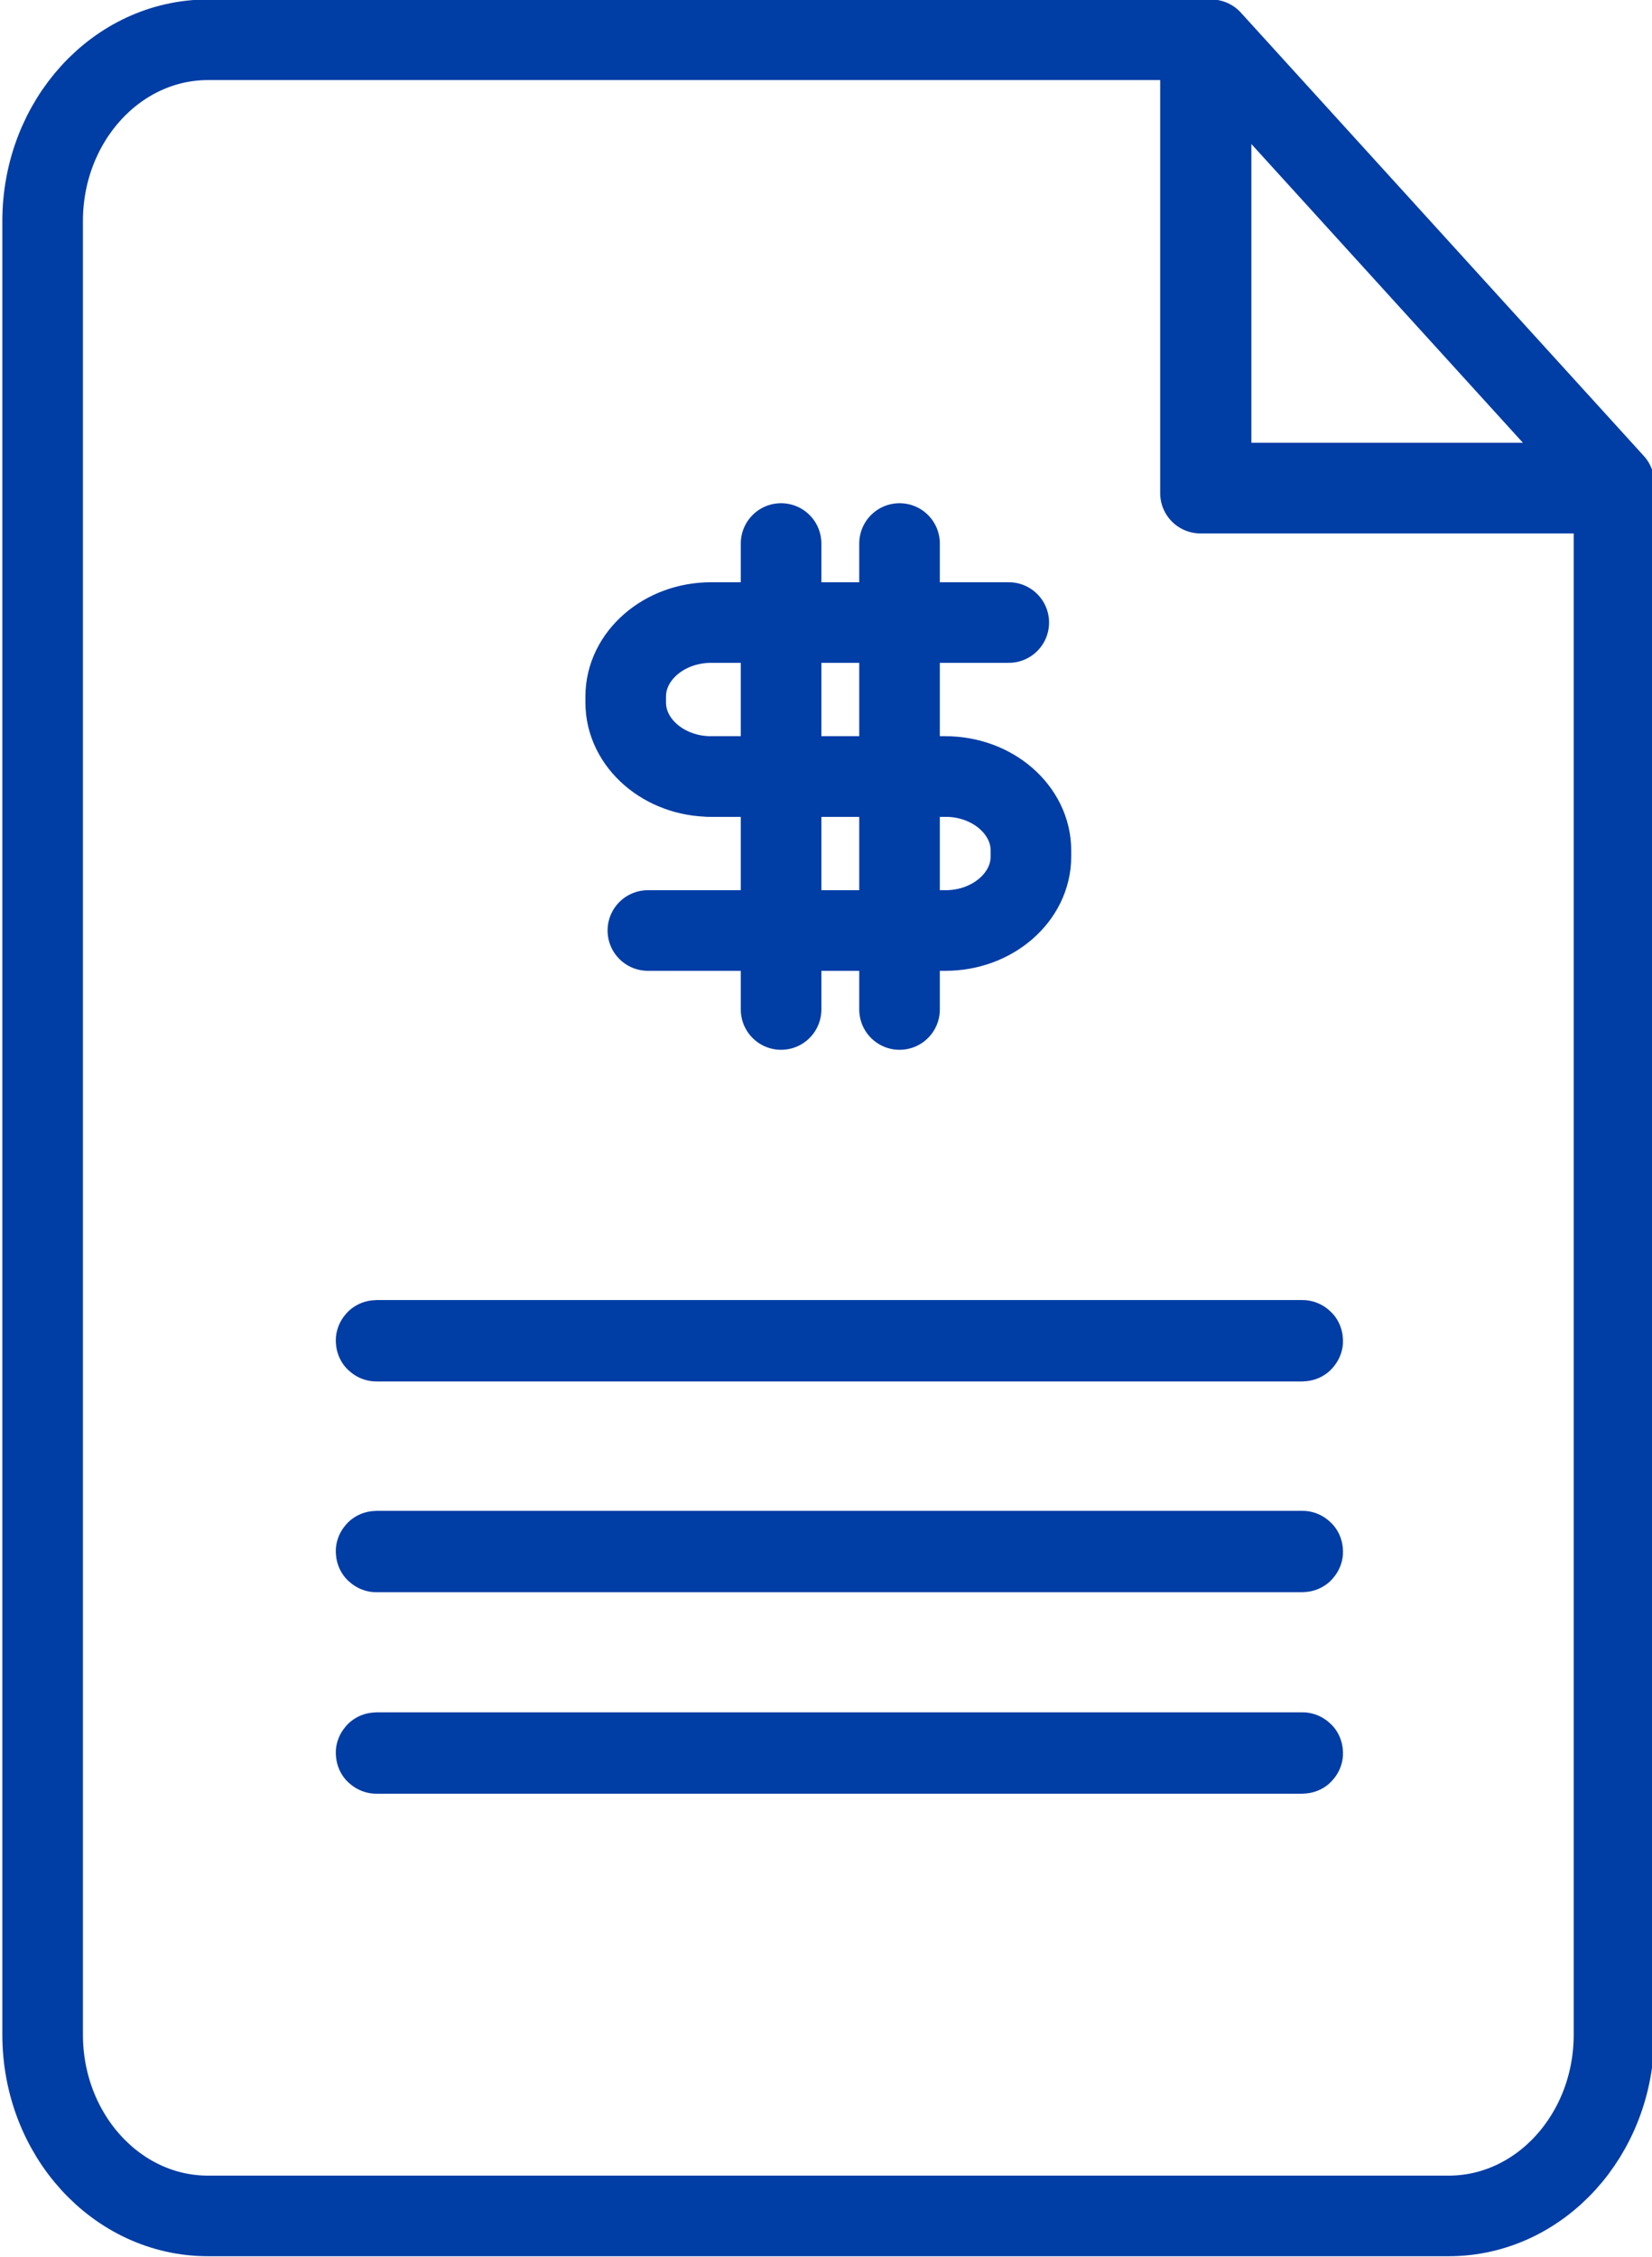
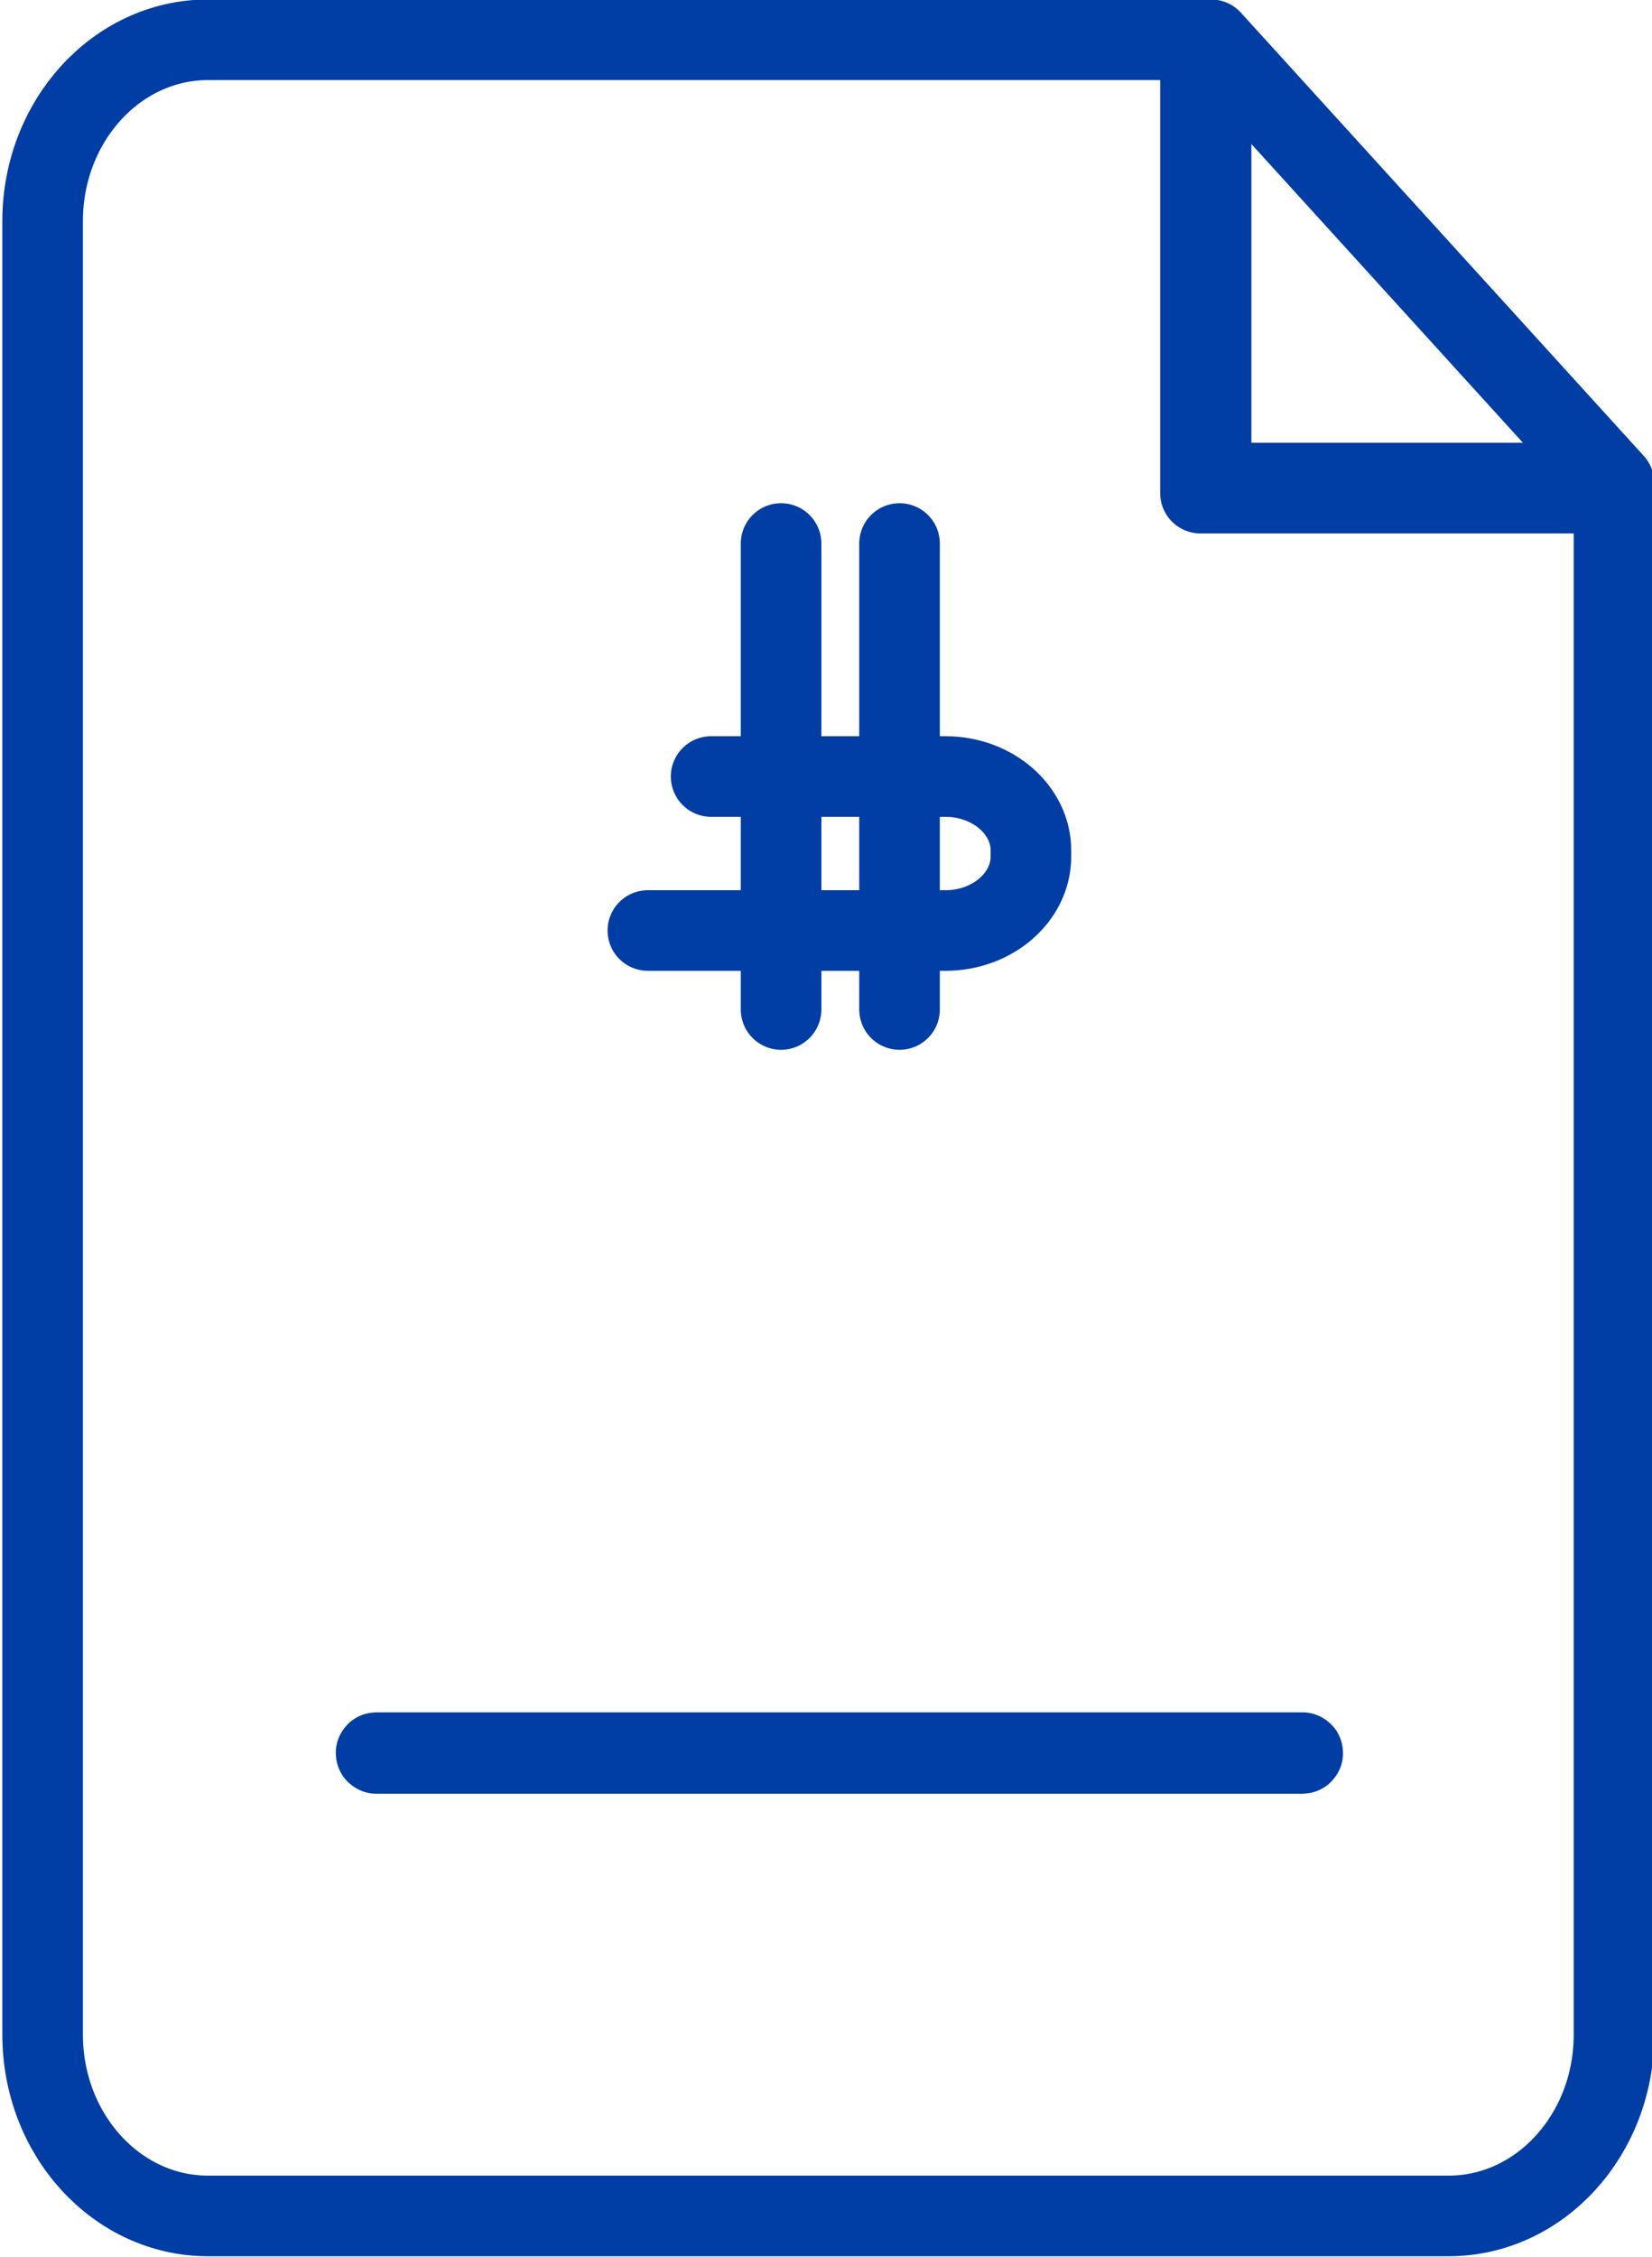
<svg xmlns="http://www.w3.org/2000/svg" version="1.1" id="Layer_1" x="0px" y="0px" viewBox="0 0 41 56" style="enable-background:new 0 0 41 56;" xml:space="preserve">
  <style type="text/css">
	.st0{fill:none;stroke:#003DA5;stroke-width:2;stroke-linecap:round;stroke-linejoin:round;}
</style>
  <desc>Created with Lunacy</desc>
  <g id="Group-5" transform="translate(1 1)">
    <path id="Stroke-1" class="st0" d="M28.794-0.013H4.163c-2.267,0-4.105,2.015-4.105,4.5v45   c0,2.485,1.838,4.5,4.105,4.5h30.789c2.267,0,4.105-2.015,4.105-4.5v-38.25H28.794V-0.013z" />
    <path id="Stroke-3" class="st0" d="M29.057-0.013v11h10L29.057-0.013z" />
  </g>
  <g>
    <g>
-       <path class="st0" d="M23.466,19.269h-5.817c-1.166,0-2.12-0.826-2.12-1.836v-0.149    c0-1.01,0.954-1.836,2.12-1.836h7.387" />
      <path class="st0" d="M17.649,19.269h5.817c1.166,0,2.12,0.826,2.12,1.836v0.149    c0,1.01-0.954,1.836-2.12,1.836h-7.387" />
    </g>
    <line class="st0" x1="19.385" y1="13.487" x2="19.385" y2="25.05" />
    <line class="st0" x1="22.325" y1="13.487" x2="22.325" y2="25.05" />
  </g>
  <path id="Stroke-5" class="st0" d="M32.322,43.51H9.343c-0.006,0-0.01-0.004-0.01-0.01  c0-0.005,0.004-0.01,0.01-0.01h22.979c0.006,0,0.01,0.005,0.01,0.01  C32.332,43.506,32.328,43.51,32.322,43.51z" />
-   <path id="Stroke-7" class="st0" d="M32.322,38.51H9.343c-0.006,0-0.01-0.004-0.01-0.01  c0-0.005,0.004-0.01,0.01-0.01h22.979c0.006,0,0.01,0.005,0.01,0.01  C32.332,38.506,32.328,38.51,32.322,38.51z" />
-   <path id="Stroke-7_1_" class="st0" d="M32.322,33.28H9.343c-0.006,0-0.01-0.004-0.01-0.01  c0-0.005,0.004-0.01,0.01-0.01h22.979c0.006,0,0.01,0.005,0.01,0.01  C32.332,33.276,32.328,33.28,32.322,33.28z" />
</svg>